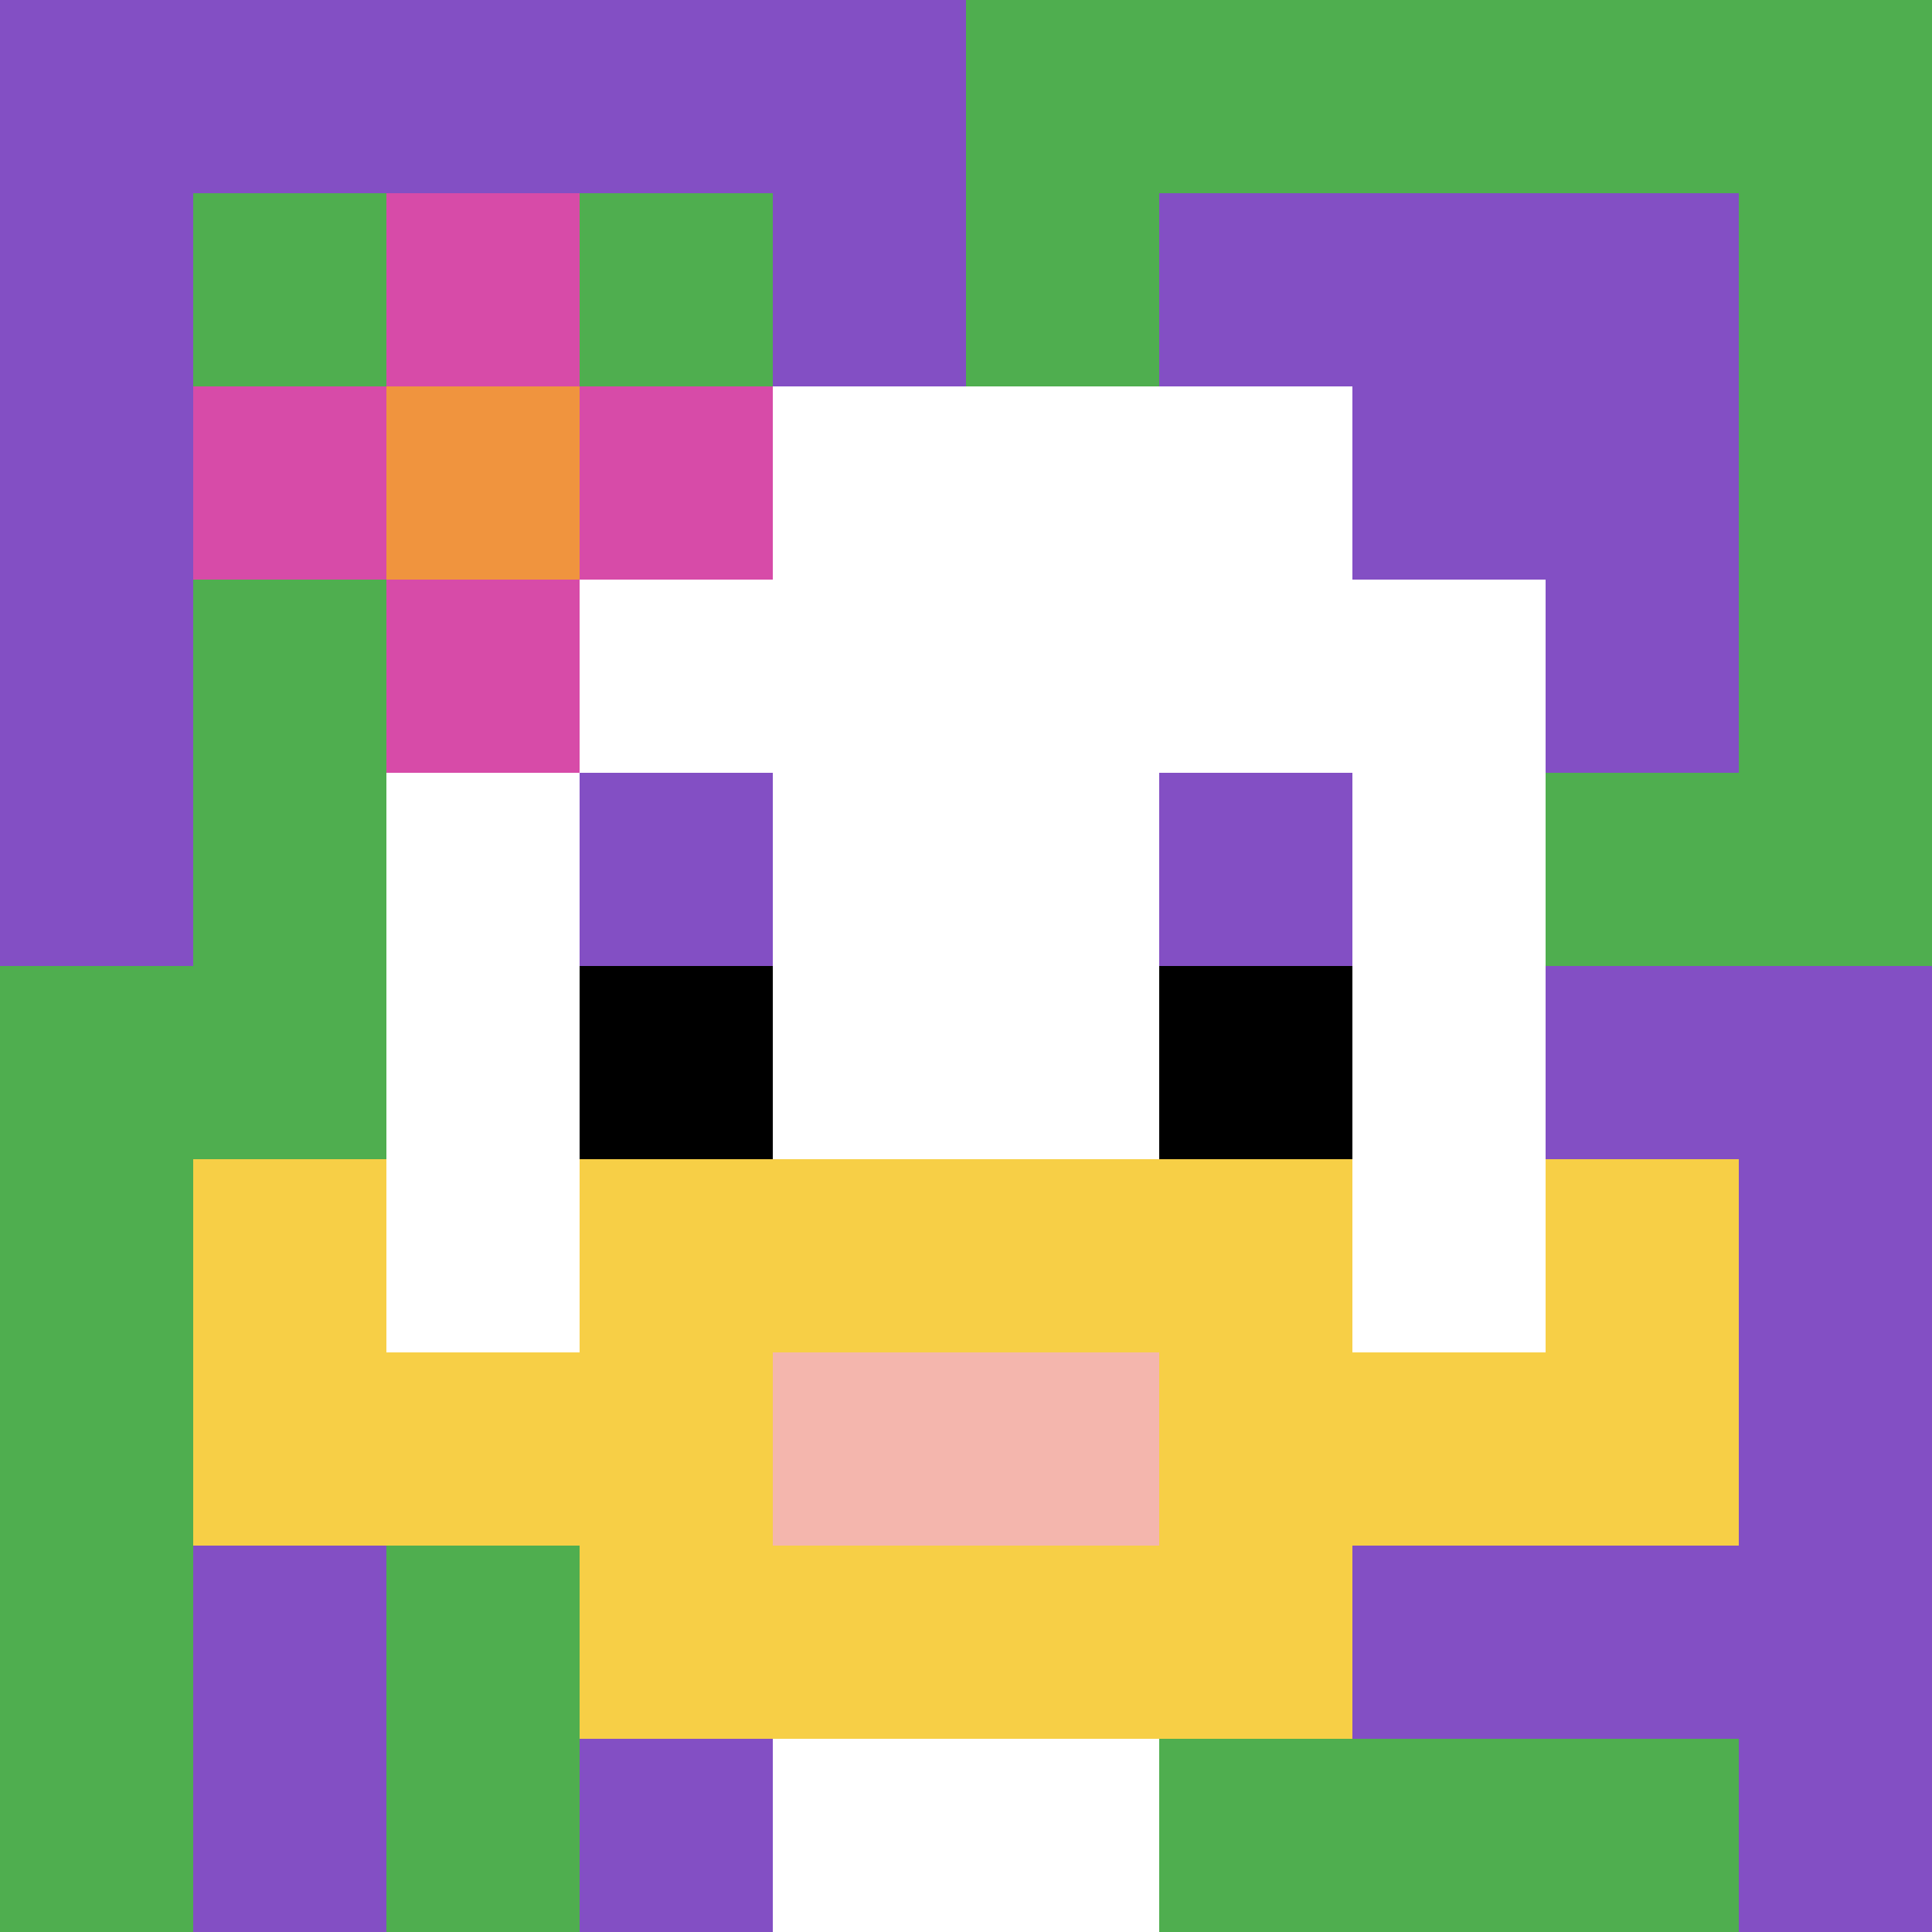
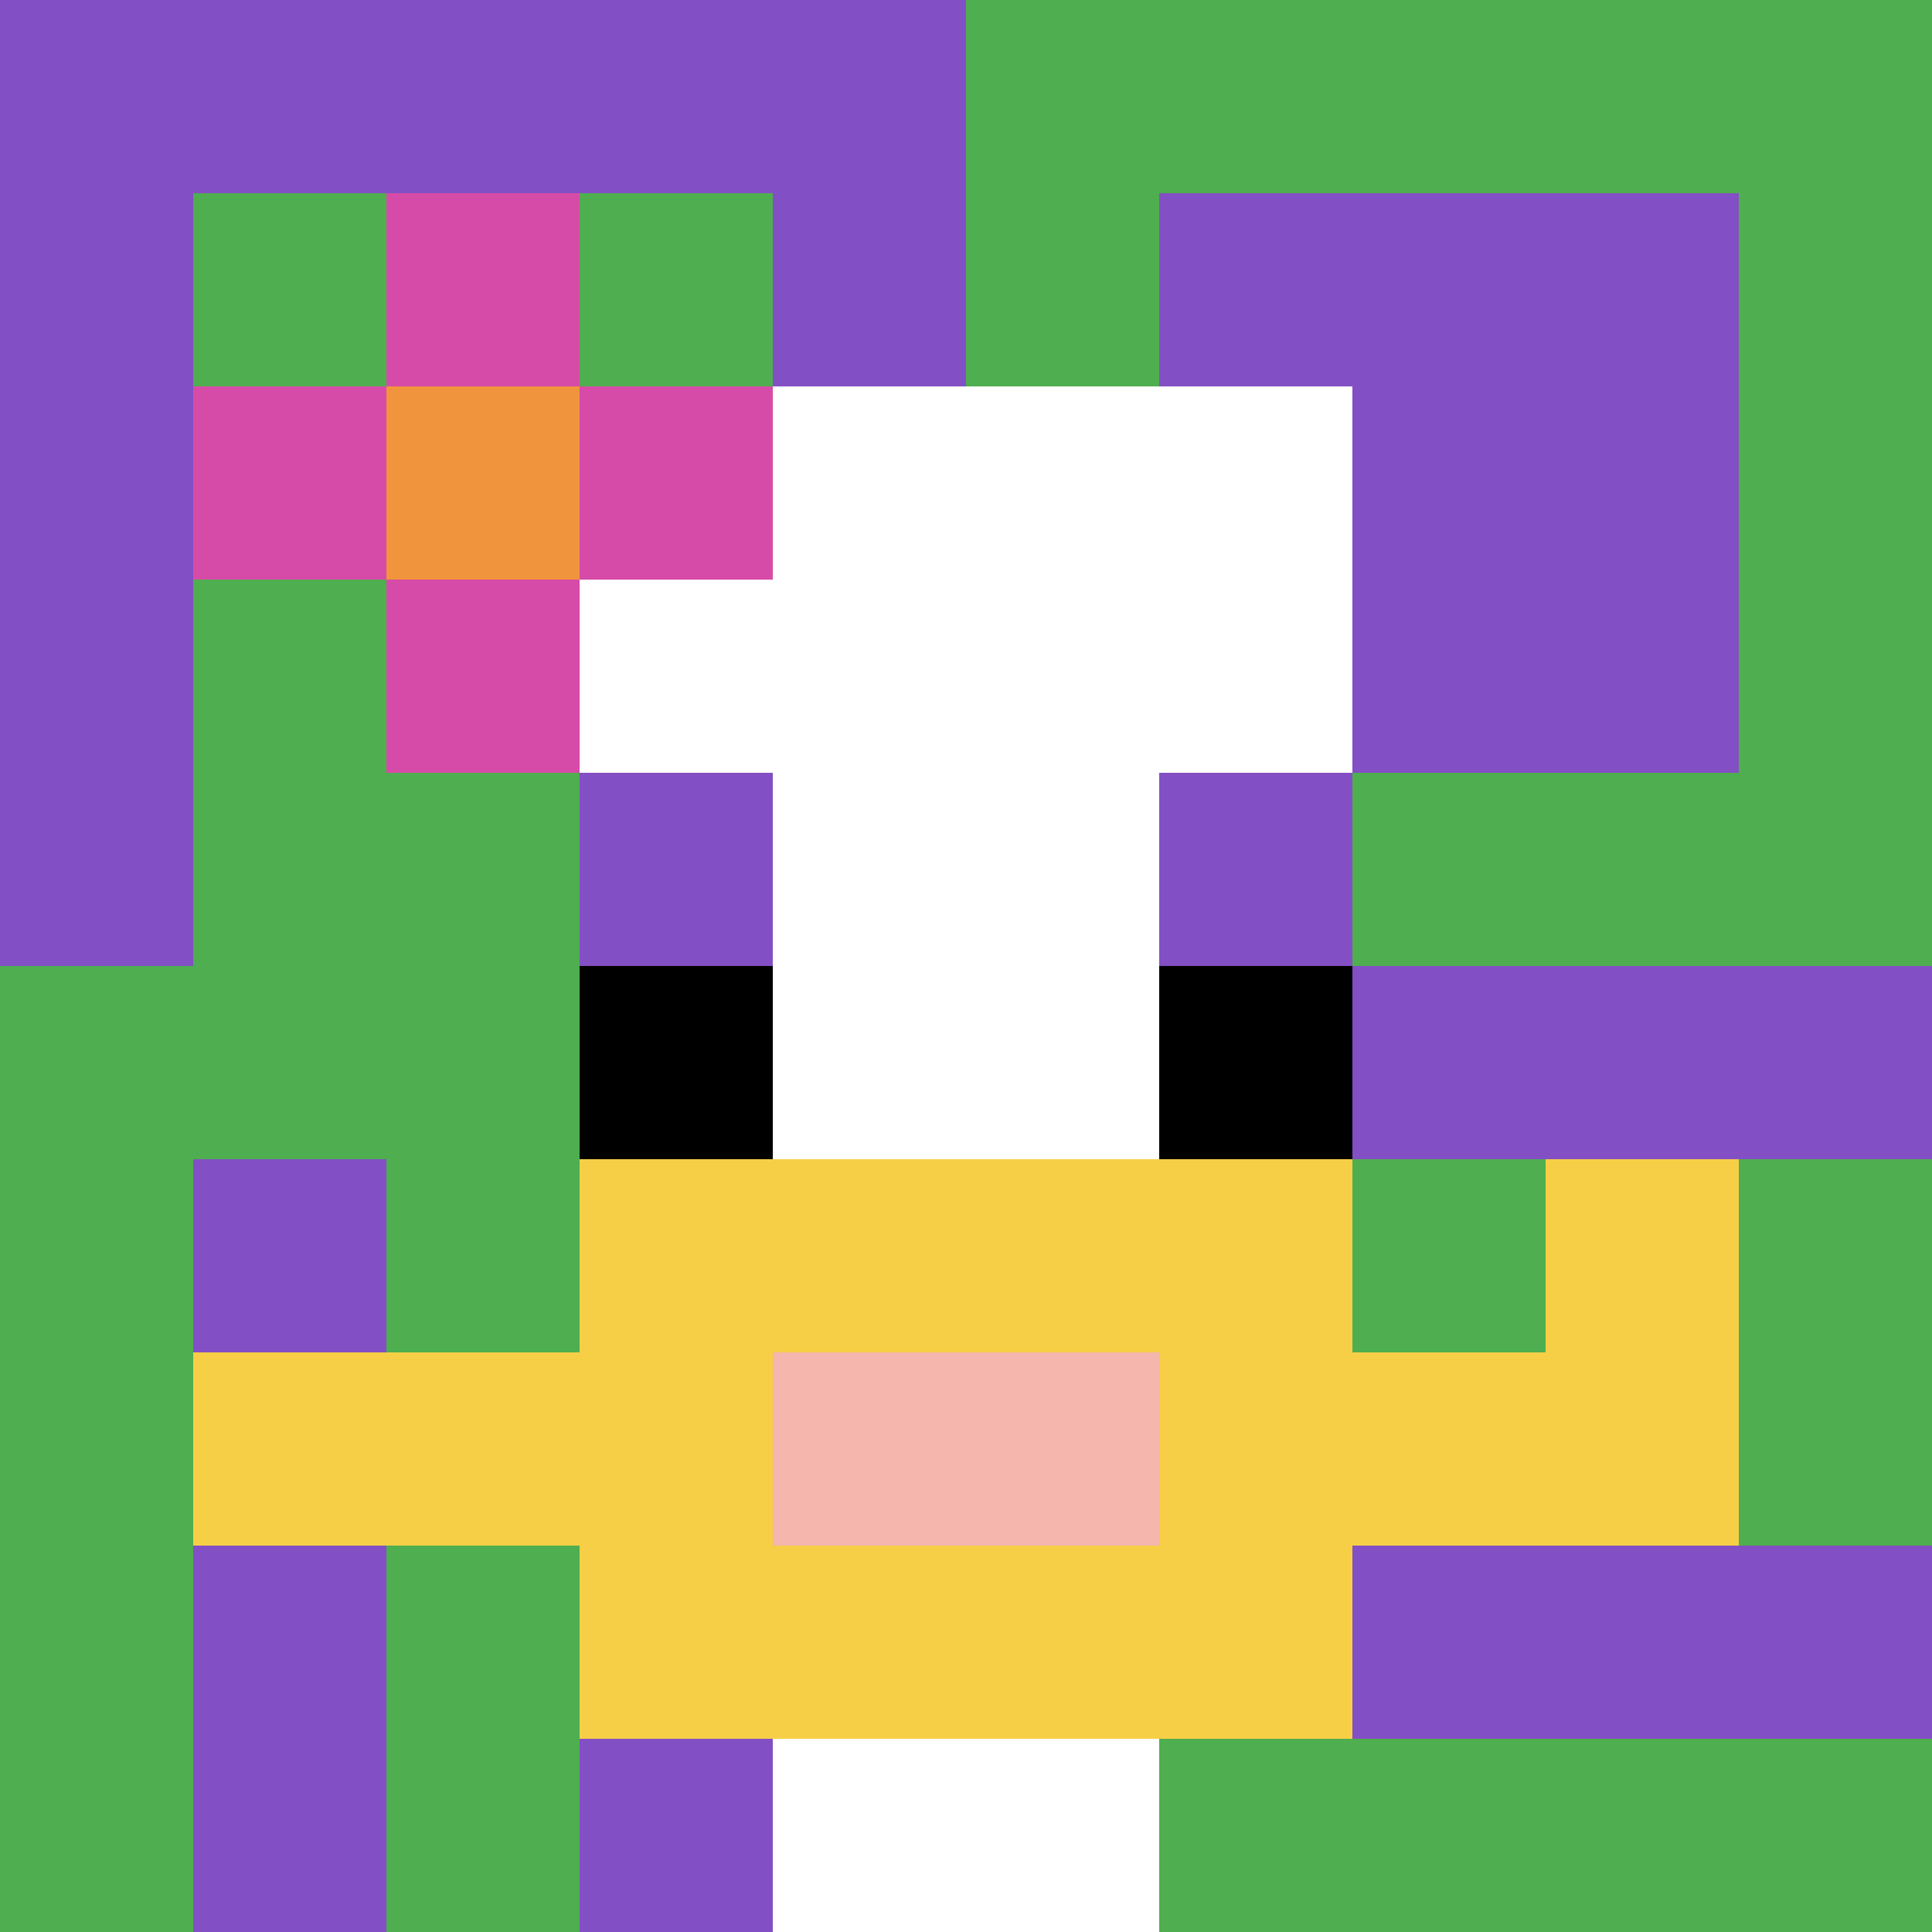
<svg xmlns="http://www.w3.org/2000/svg" version="1.1" width="913" height="913">
  <title>'goose-pfp-872853' by Dmitri Cherniak</title>
  <desc>seed=872853
backgroundColor=#ffffff
padding=20
innerPadding=0
timeout=500
dimension=1
border=false
Save=function(){return n.handleSave()}
frame=496

Rendered at Thu Sep 12 2024 08:51:12 GMT+0800 (中国标准时间)
Generated in &lt;1ms
</desc>
  <defs />
-   <rect width="100%" height="100%" fill="#ffffff" />
  <g>
    <g id="0-0">
      <rect x="0" y="0" height="913" width="913" fill="#4FAE4F" />
      <g>
        <rect id="0-0-0-0-5-1" x="0" y="0" width="456.5" height="91.3" fill="#834FC4" />
        <rect id="0-0-0-0-1-5" x="0" y="0" width="91.3" height="456.5" fill="#834FC4" />
-         <rect id="0-0-2-0-1-5" x="182.6" y="0" width="91.3" height="456.5" fill="#834FC4" />
        <rect id="0-0-4-0-1-5" x="365.2" y="0" width="91.3" height="456.5" fill="#834FC4" />
        <rect id="0-0-6-1-3-3" x="547.8" y="91.3" width="273.9" height="273.9" fill="#834FC4" />
        <rect id="0-0-1-6-1-4" x="91.3" y="547.8" width="91.3" height="365.2" fill="#834FC4" />
        <rect id="0-0-3-6-1-4" x="273.9" y="547.8" width="91.3" height="365.2" fill="#834FC4" />
        <rect id="0-0-5-5-5-1" x="456.5" y="456.5" width="456.5" height="91.3" fill="#834FC4" />
        <rect id="0-0-5-8-5-1" x="456.5" y="730.4" width="456.5" height="91.3" fill="#834FC4" />
        <rect id="0-0-5-5-1-5" x="456.5" y="456.5" width="91.3" height="456.5" fill="#834FC4" />
-         <rect id="0-0-9-5-1-5" x="821.7" y="456.5" width="91.3" height="456.5" fill="#834FC4" />
      </g>
      <g>
        <rect id="0-0-3-2-4-7" x="273.9" y="182.6" width="365.2" height="639.1" fill="#ffffff" />
-         <rect id="0-0-2-3-6-5" x="182.6" y="273.9" width="547.8" height="456.5" fill="#ffffff" />
        <rect id="0-0-4-8-2-2" x="365.2" y="730.4" width="182.6" height="182.6" fill="#ffffff" />
        <rect id="0-0-1-7-8-1" x="91.3" y="639.1" width="730.4" height="91.3" fill="#F7CF46" />
        <rect id="0-0-3-6-4-3" x="273.9" y="547.8" width="365.2" height="273.9" fill="#F7CF46" />
        <rect id="0-0-4-7-2-1" x="365.2" y="639.1" width="182.6" height="91.3" fill="#F4B6AD" />
-         <rect id="0-0-1-6-1-2" x="91.3" y="547.8" width="91.3" height="182.6" fill="#F7CF46" />
        <rect id="0-0-8-6-1-2" x="730.4" y="547.8" width="91.3" height="182.6" fill="#F7CF46" />
        <rect id="0-0-3-4-1-1" x="273.9" y="365.2" width="91.3" height="91.3" fill="#834FC4" />
        <rect id="0-0-6-4-1-1" x="547.8" y="365.2" width="91.3" height="91.3" fill="#834FC4" />
        <rect id="0-0-3-5-1-1" x="273.9" y="456.5" width="91.3" height="91.3" fill="#000000" />
        <rect id="0-0-6-5-1-1" x="547.8" y="456.5" width="91.3" height="91.3" fill="#000000" />
        <rect id="0-0-1-2-3-1" x="91.3" y="182.6" width="273.9" height="91.3" fill="#D74BA8" />
        <rect id="0-0-2-1-1-3" x="182.6" y="91.3" width="91.3" height="273.9" fill="#D74BA8" />
        <rect id="0-0-2-2-1-1" x="182.6" y="182.6" width="91.3" height="91.3" fill="#F0943E" />
      </g>
      <rect x="0" y="0" stroke="white" stroke-width="0" height="913" width="913" fill="none" />
    </g>
  </g>
</svg>